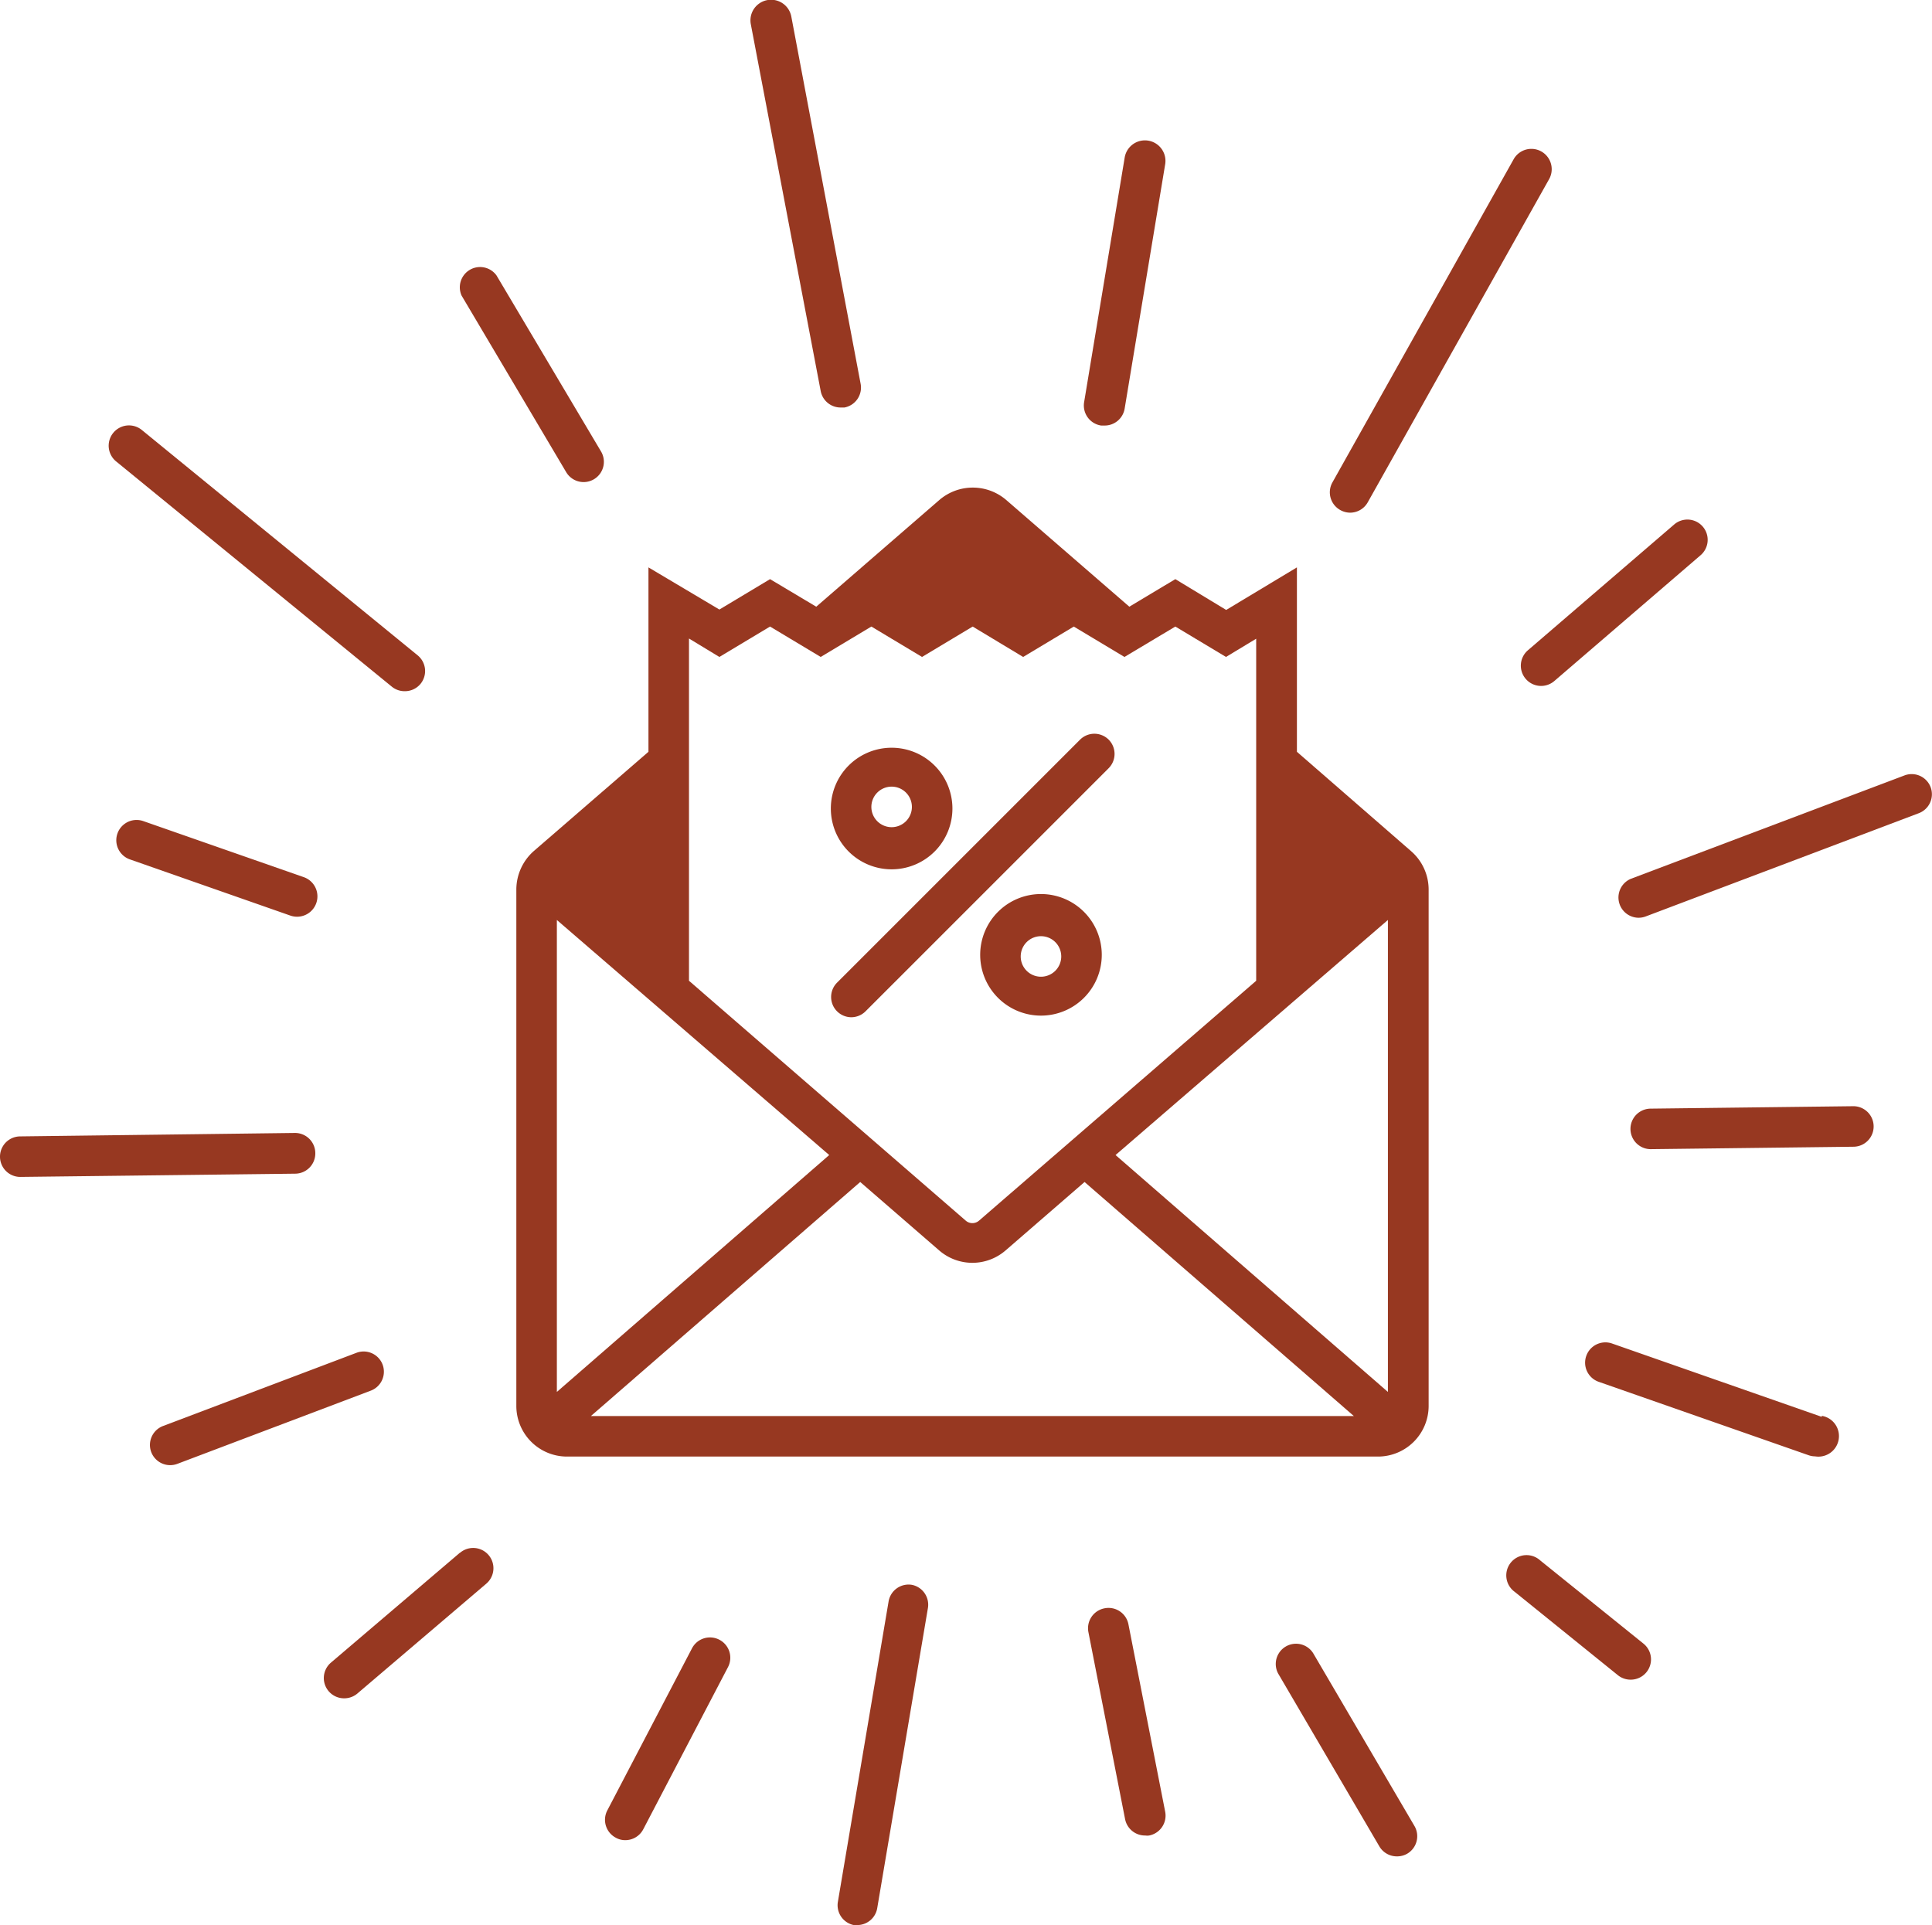
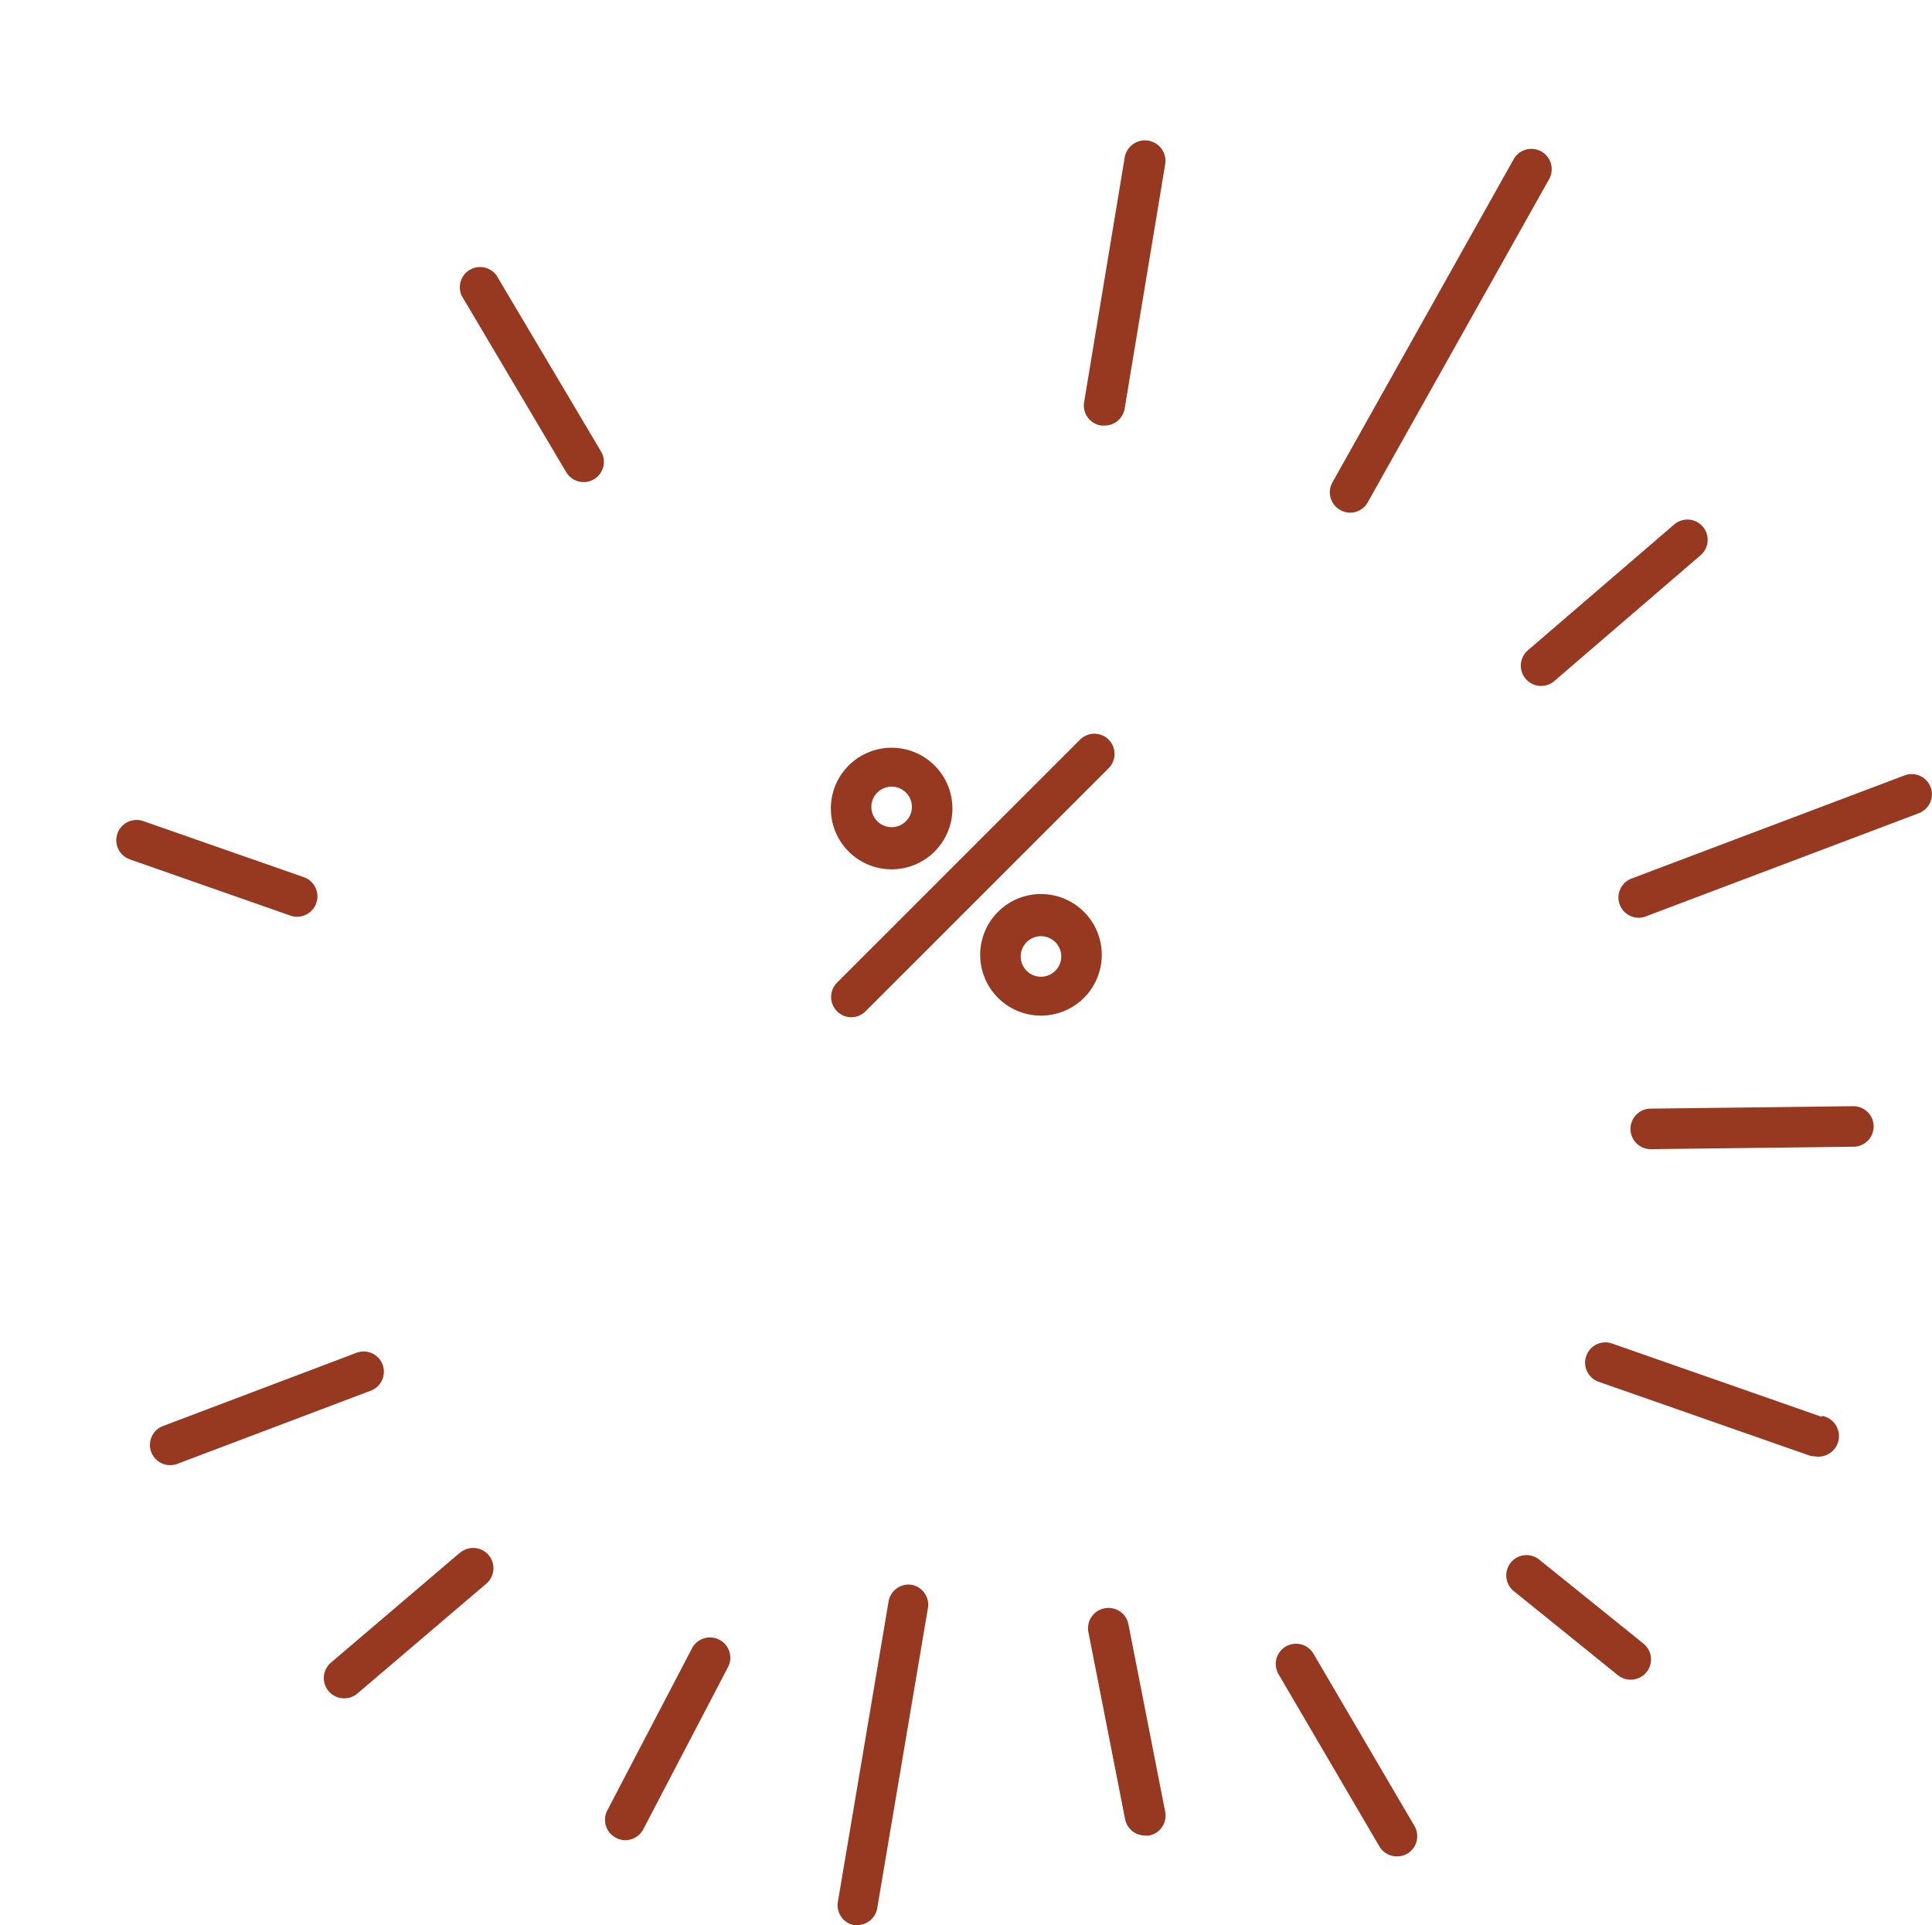
<svg xmlns="http://www.w3.org/2000/svg" viewBox="0 0 95.34 95.01">
  <defs>
    <style>.cls-1{fill:#973821;}</style>
  </defs>
  <title>Asset 1</title>
  <g id="Layer_2" data-name="Layer 2">
    <g id="Layer_1-2" data-name="Layer 1">
-       <path class="cls-1" d="M64,37.1V28l-3.49,2.1L58,28.58l-2.27,1.36-6.08-5.27a2.53,2.53,0,0,0-3.29,0l-6.08,5.27L38,28.58l-2.5,1.5L32,28V37.1L26.34,42a2.54,2.54,0,0,0-.86,1.89V69.38A2.5,2.5,0,0,0,28,71.88H68a2.5,2.5,0,0,0,2.5-2.5V43.89A2.51,2.51,0,0,0,69.63,42ZM35.5,32.42l2.5-1.5,2.5,1.5,2.5-1.5,2.5,1.5,2.5-1.5,2.49,1.5,2.5-1.5,2.5,1.5L58,30.92l2.5,1.5,1.49-.9V48.4L48.31,60.24a.5.5,0,0,1-.65,0L34,48.4V31.51ZM40.92,57,27.48,68.69V45.4Zm1.53,1.33,3.9,3.38a2.5,2.5,0,0,0,3.27,0l3.9-3.38L66.81,69.88H29.16ZM55.05,57,68.49,45.4V68.69Z" />
      <path class="cls-1" d="M42,50.2a1,1,0,0,0,.71-.29l12-12a1,1,0,0,0,0-1.41,1,1,0,0,0-1.41,0l-12,12A1,1,0,0,0,42,50.2Z" />
      <path class="cls-1" d="M51.37,44.12a3,3,0,1,0,3,3A3,3,0,0,0,51.37,44.12Zm0,4.08a1,1,0,1,1,1-1A1,1,0,0,1,51.37,48.2Z" />
      <path class="cls-1" d="M44,42.9a3,3,0,1,0-3-3A3,3,0,0,0,44,42.9Zm0-4.08a1,1,0,1,1-1,1A1,1,0,0,1,44,38.82Z" />
-       <path class="cls-1" d="M19.34,33.89a1,1,0,0,0,.64.22,1,1,0,0,0,.77-.36,1,1,0,0,0-.14-1.41L7,21.22a1,1,0,0,0-1.27,1.55Z" />
-       <path class="cls-1" d="M15.56,56.91a1,1,0,0,0-1-1L1,56.08a1,1,0,0,0,0,2H1l13.57-.16A1,1,0,0,0,15.56,56.91Z" />
      <path class="cls-1" d="M89.9,69.92,79.55,66.3a1,1,0,0,0-1.27.61,1,1,0,0,0,.61,1.28l10.35,3.62a1,1,0,0,0,.33.06,1,1,0,0,0,.33-2Z" />
      <path class="cls-1" d="M95.27,38.84A1,1,0,0,0,94,38.26L80.5,43.36a1,1,0,0,0,.35,1.93,1,1,0,0,0,.35-.06l13.49-5.1A1,1,0,0,0,95.27,38.84Z" />
      <path class="cls-1" d="M65.75,23.81a1,1,0,0,0,.39,1.36,1,1,0,0,0,.48.13,1,1,0,0,0,.88-.52L76.44,8.85a1,1,0,1,0-1.74-1Z" />
-       <path class="cls-1" d="M41.49,20.11h.18a1,1,0,0,0,.8-1.17L39.05.82a1,1,0,0,0-2,.37L40.5,19.3A1,1,0,0,0,41.49,20.11Z" />
      <path class="cls-1" d="M7.07,40.52a1,1,0,0,0-.66,1.89l7.91,2.77A1,1,0,1,0,15,43.29Z" />
      <path class="cls-1" d="M18.88,67.34a1,1,0,0,0-1.29-.58L8.05,70.37a1,1,0,0,0-.59,1.28,1,1,0,0,0,1.29.59l9.54-3.61A1,1,0,0,0,18.88,67.34Z" />
      <path class="cls-1" d="M91.46,54.59h0l-10,.12a1,1,0,0,0,0,2h0l10-.12a1,1,0,0,0,0-2Z" />
      <path class="cls-1" d="M75.29,33.5a1,1,0,0,0,1.41.11l7.22-6.21a1,1,0,1,0-1.3-1.52L75.4,32.09A1,1,0,0,0,75.29,33.5Z" />
      <path class="cls-1" d="M54.34,21h.16a1,1,0,0,0,1-.84l2-12.06a1,1,0,0,0-2-.32l-2,12.06A1,1,0,0,0,54.34,21Z" />
      <path class="cls-1" d="M27.94,23.3a1,1,0,0,0,.86.49,1,1,0,0,0,.51-.14,1,1,0,0,0,.35-1.37L24.5,13.59a1,1,0,0,0-1.72,1Z" />
      <path class="cls-1" d="M22.69,76.63l-6.36,5.42A1,1,0,0,0,17,83.81a1,1,0,0,0,.64-.24L24,78.15a1,1,0,1,0-1.3-1.52Z" />
      <path class="cls-1" d="M45,78.21a1,1,0,0,0-1.15.82l-2.5,14.81A1,1,0,0,0,42.13,95l.16,0a1,1,0,0,0,1-.84l2.5-14.8A1,1,0,0,0,45,78.21Z" />
      <path class="cls-1" d="M64.8,81.58a1,1,0,0,0-1.73,1l5,8.54a1,1,0,0,0,.86.49,1,1,0,0,0,.51-.13,1,1,0,0,0,.36-1.37Z" />
      <path class="cls-1" d="M35.5,80.92a1,1,0,0,0-1.35.42l-4.18,8a1,1,0,0,0,.42,1.35.93.93,0,0,0,.46.12,1,1,0,0,0,.89-.53l4.18-8A1,1,0,0,0,35.5,80.92Z" />
      <path class="cls-1" d="M54.5,79.37a1,1,0,0,0-.79,1.17l1.81,9.23a1,1,0,0,0,1,.81.62.62,0,0,0,.19,0,1,1,0,0,0,.79-1.17l-1.81-9.23A1,1,0,0,0,54.5,79.37Z" />
      <path class="cls-1" d="M76,77a1,1,0,1,0-1.26,1.55l5.1,4.12a1,1,0,0,0,.63.22,1,1,0,0,0,.78-.37,1,1,0,0,0-.15-1.41Z" />
    </g>
  </g>
</svg>